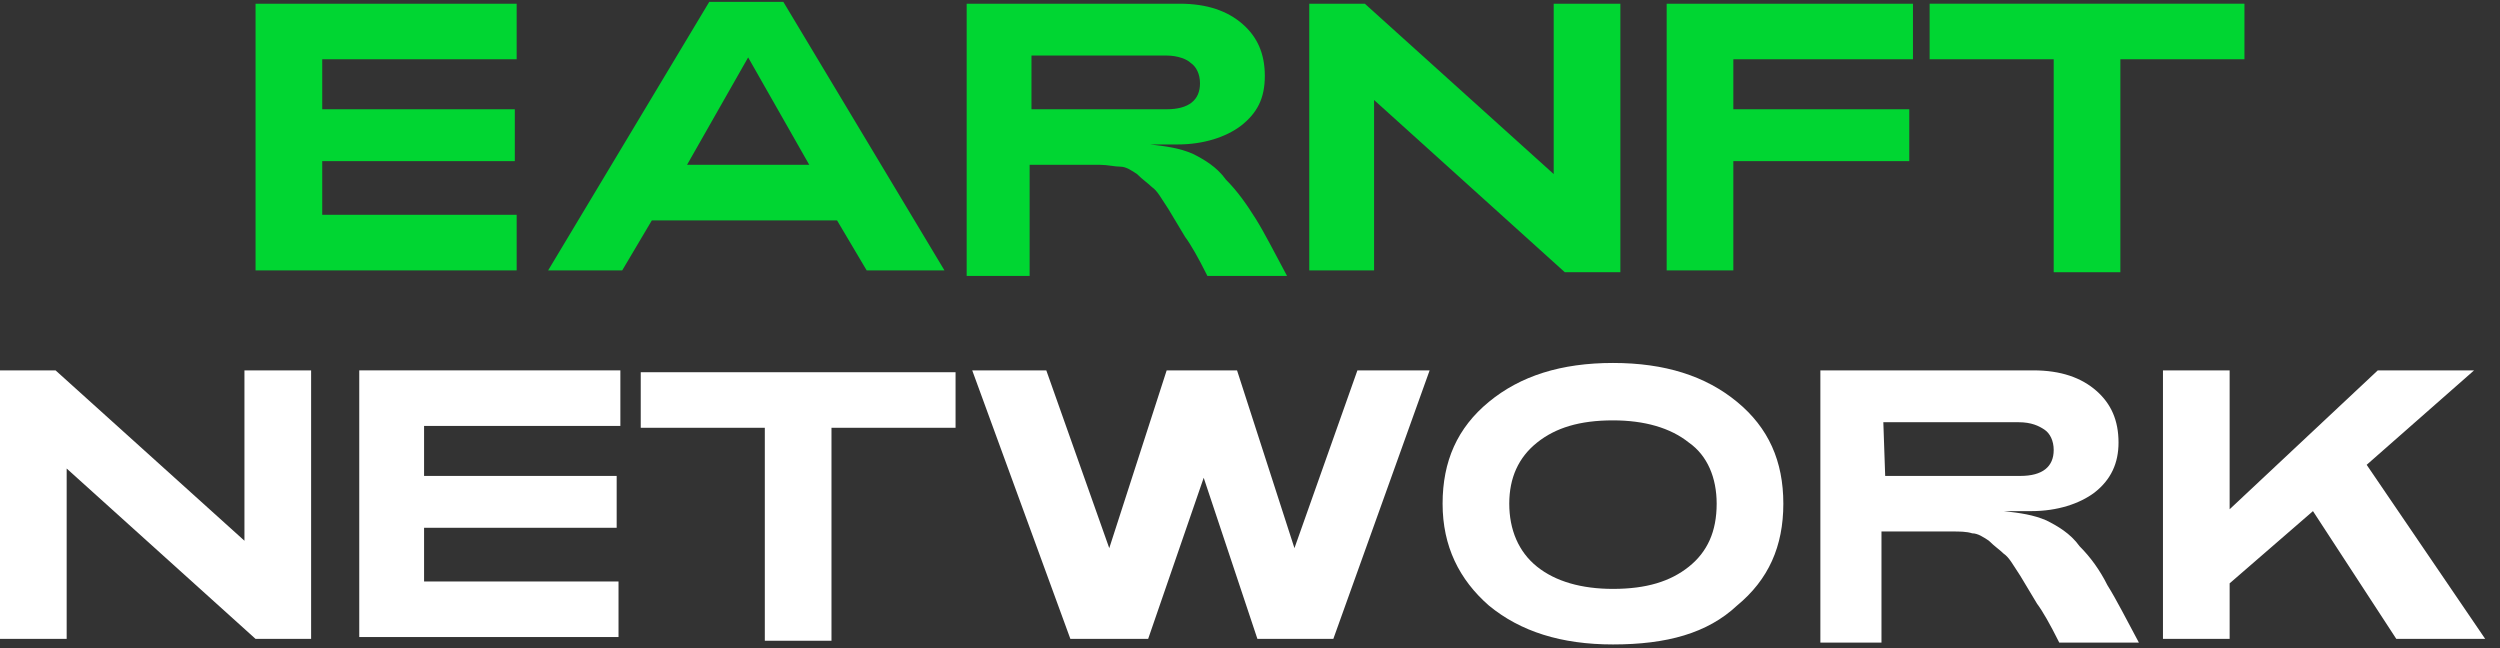
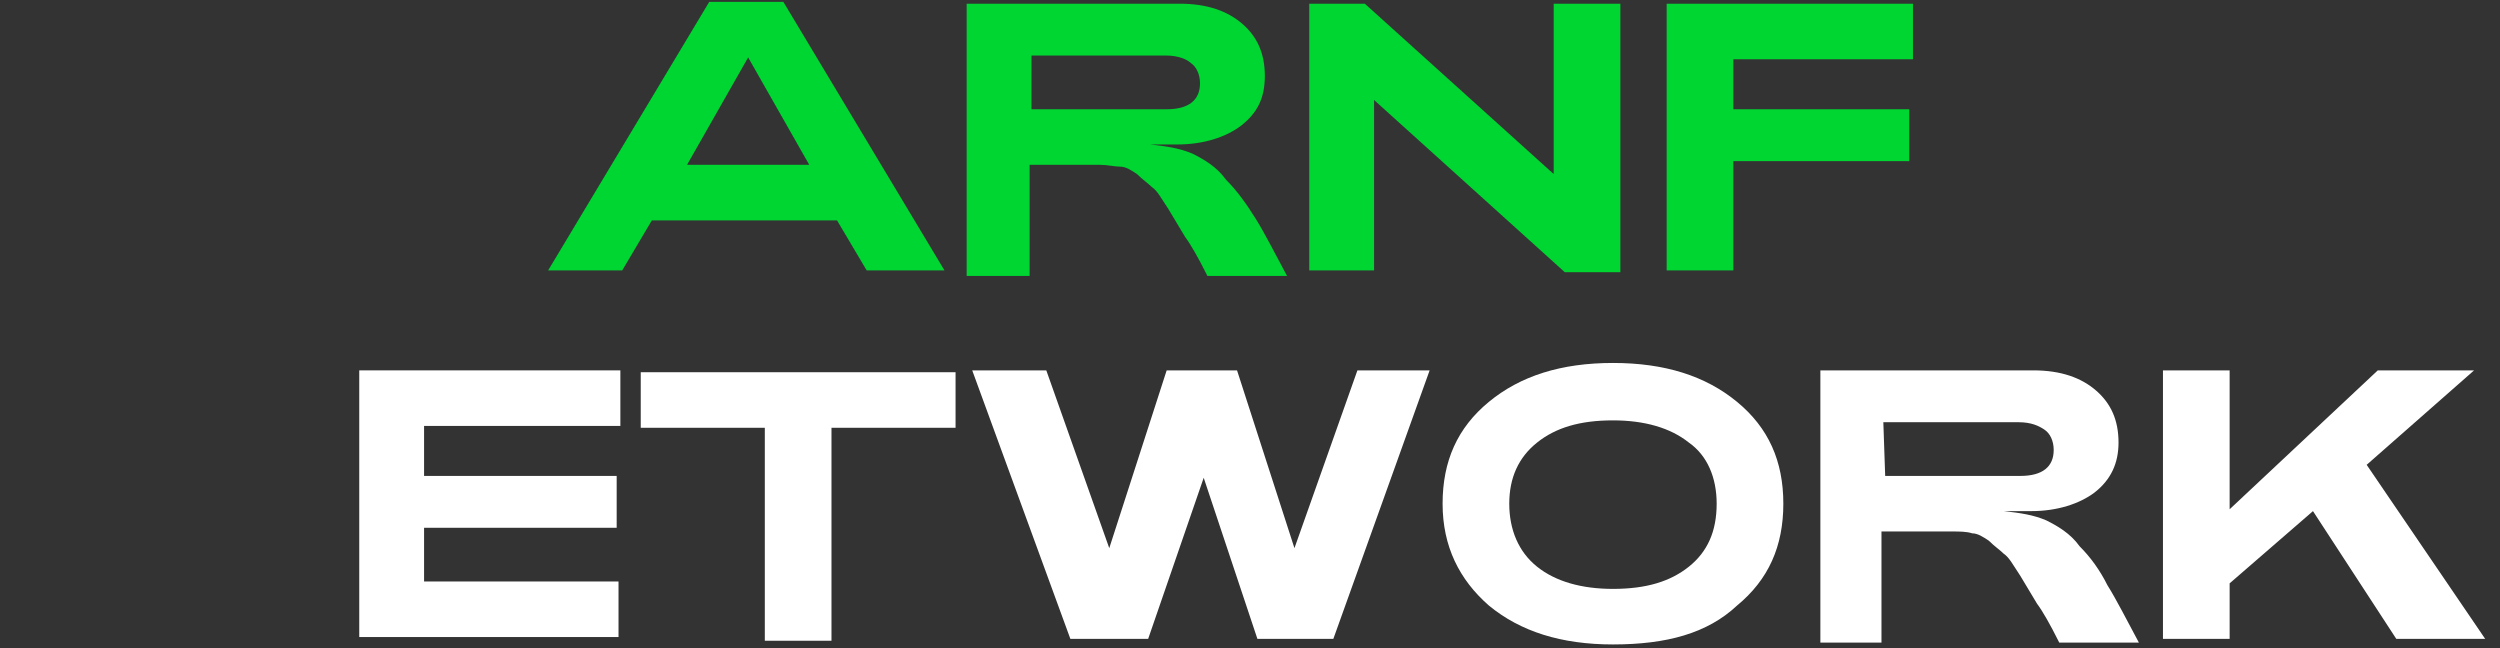
<svg xmlns="http://www.w3.org/2000/svg" version="1.1" id="Layer_1" x="0px" y="0px" viewBox="0 0 135 35" style="enable-background:new 0 0 135 35;" xml:space="preserve">
  <rect x="0" y="0" width="135" height="35" fill="#333333" stroke="none" />
  <style type="text/css">
	.st0{fill:#00D632;}
	.st1{fill:#FFFFFF;}
</style>
  <g>
-     <path class="st0" d="M13.8,14.6V0.2h14.1v3H17.4v2.7h10.4v2.8H17.4v2.9h10.5v3H13.8z" />
    <path class="st0" d="M29.6,14.6l8.7-14.5h4l8.7,14.5h-4.2l-1.6-2.7h-10l-1.6,2.7H29.6z M37.1,8.9h6.6l-3.3-5.8L37.1,8.9z" />
    <path class="st0" d="M52.2,14.6V0.2h11.5c1.5,0,2.6,0.4,3.4,1.1c0.8,0.7,1.2,1.6,1.2,2.8s-0.4,2-1.3,2.7c-0.8,0.6-2,1-3.4,1h-1.5   c0.9,0.1,1.6,0.2,2.3,0.5c0.6,0.3,1.3,0.7,1.8,1.4c0.6,0.6,1.1,1.3,1.6,2.1c0.5,0.8,1,1.8,1.7,3.1h-4.3c-0.5-1-0.9-1.7-1.2-2.1   c-0.3-0.5-0.6-1-0.9-1.5c-0.4-0.6-0.6-1-0.9-1.2c-0.2-0.2-0.5-0.4-0.8-0.7c-0.3-0.2-0.6-0.4-0.9-0.4s-0.7-0.1-1.1-0.1h-3.8l0,6   H52.2z M55.7,5.9H63c1.2,0,1.8-0.5,1.8-1.4c0-0.5-0.2-0.9-0.5-1.1C64.1,3.2,63.6,3,63,3h-7.3L55.7,5.9z" />
    <path class="st0" d="M70.7,14.6V0.2h3l10.2,9.2V0.2h3.6v14.5h-3L74.2,5.4v9.2H70.7z" />
    <path class="st0" d="M90,14.6V0.2h13.3v3h-9.7v2.7h9.5v2.8h-9.5v5.9H90z" />
-     <path class="st0" d="M110.9,14.6V3.2h-6.7v-3h17v3h-6.7v11.5H110.9z" />
  </g>
-   <path class="st1" d="M0,34.5V20h3l10.2,9.2V20h3.6v14.5h-3L3.6,25.3v9.2H0z" />
  <path class="st1" d="M19.4,34.5V20h14.1v3H22.9v2.7h10.4v2.8H22.9v2.9h10.5v3H19.4z" />
  <path class="st1" d="M41.3,34.5V23.1h-6.7v-3h17v3h-6.7v11.5H41.3z" />
  <path class="st1" d="M57.8,34.5L52.5,20h4l3.4,9.6L63,20h3.8l3.1,9.6l3.4-9.6h3.9L72,34.5h-4.1l-2.9-8.7L62,34.5H57.8z" />
  <path class="st1" d="M87.1,34.8c-2.8,0-5-0.7-6.7-2.1c-1.6-1.4-2.5-3.2-2.5-5.5c0-2.3,0.8-4.1,2.5-5.5c1.7-1.4,3.9-2.1,6.7-2.1  c2.8,0,5,0.7,6.7,2.1c1.7,1.4,2.5,3.2,2.5,5.5c0,2.3-0.8,4.1-2.5,5.5C92.2,34.2,90,34.8,87.1,34.8z M87.1,31.8  c1.8,0,3.1-0.4,4.1-1.2c1-0.8,1.5-1.9,1.5-3.4c0-1.4-0.5-2.6-1.5-3.3c-1-0.8-2.4-1.2-4.1-1.2c-1.8,0-3.1,0.4-4.1,1.2  c-1,0.8-1.5,1.9-1.5,3.3c0,1.4,0.5,2.6,1.5,3.4C84,31.4,85.4,31.8,87.1,31.8z" />
  <path class="st1" d="M98.3,34.5V20h11.5c1.5,0,2.6,0.4,3.4,1.1c0.8,0.7,1.2,1.6,1.2,2.8c0,1.1-0.4,2-1.3,2.7c-0.8,0.6-2,1-3.4,1  h-1.5c0.9,0.1,1.6,0.2,2.3,0.5c0.6,0.3,1.3,0.7,1.8,1.4c0.6,0.6,1.1,1.3,1.5,2.1c0.5,0.8,1,1.8,1.7,3.1h-4.3c-0.5-1-0.9-1.7-1.2-2.1  c-0.3-0.5-0.6-1-0.9-1.5c-0.4-0.6-0.6-1-0.9-1.2c-0.2-0.2-0.5-0.4-0.8-0.7c-0.3-0.2-0.6-0.4-0.9-0.4c-0.3-0.1-0.7-0.1-1.1-0.1h-3.8  l0,6H98.3z M101.8,25.7h7.3c1.2,0,1.8-0.5,1.8-1.4c0-0.5-0.2-0.9-0.5-1.1c-0.3-0.2-0.7-0.4-1.4-0.4h-7.3L101.8,25.7z" />
  <path class="st1" d="M116.8,34.5V20h3.6v7.5l8-7.5h5.2l-5.8,5.1l6.4,9.4h-4.8l-4.5-6.9l-4.5,3.9v3H116.8z" />
</svg>